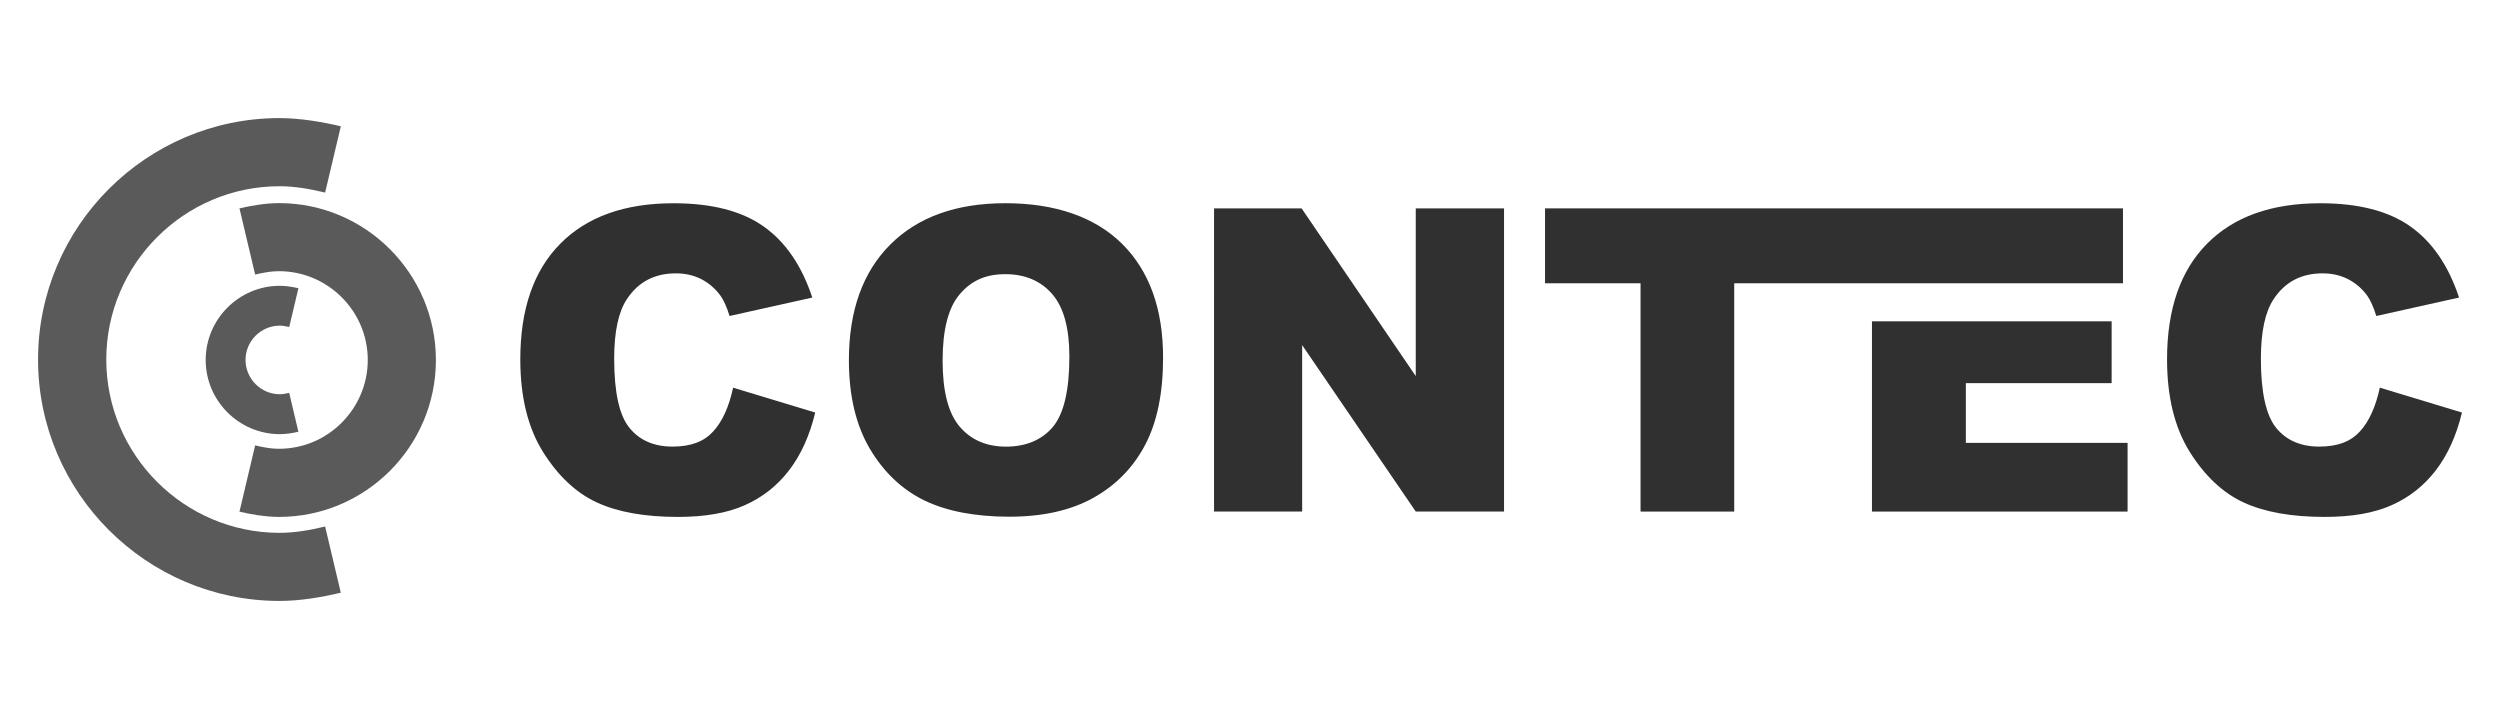
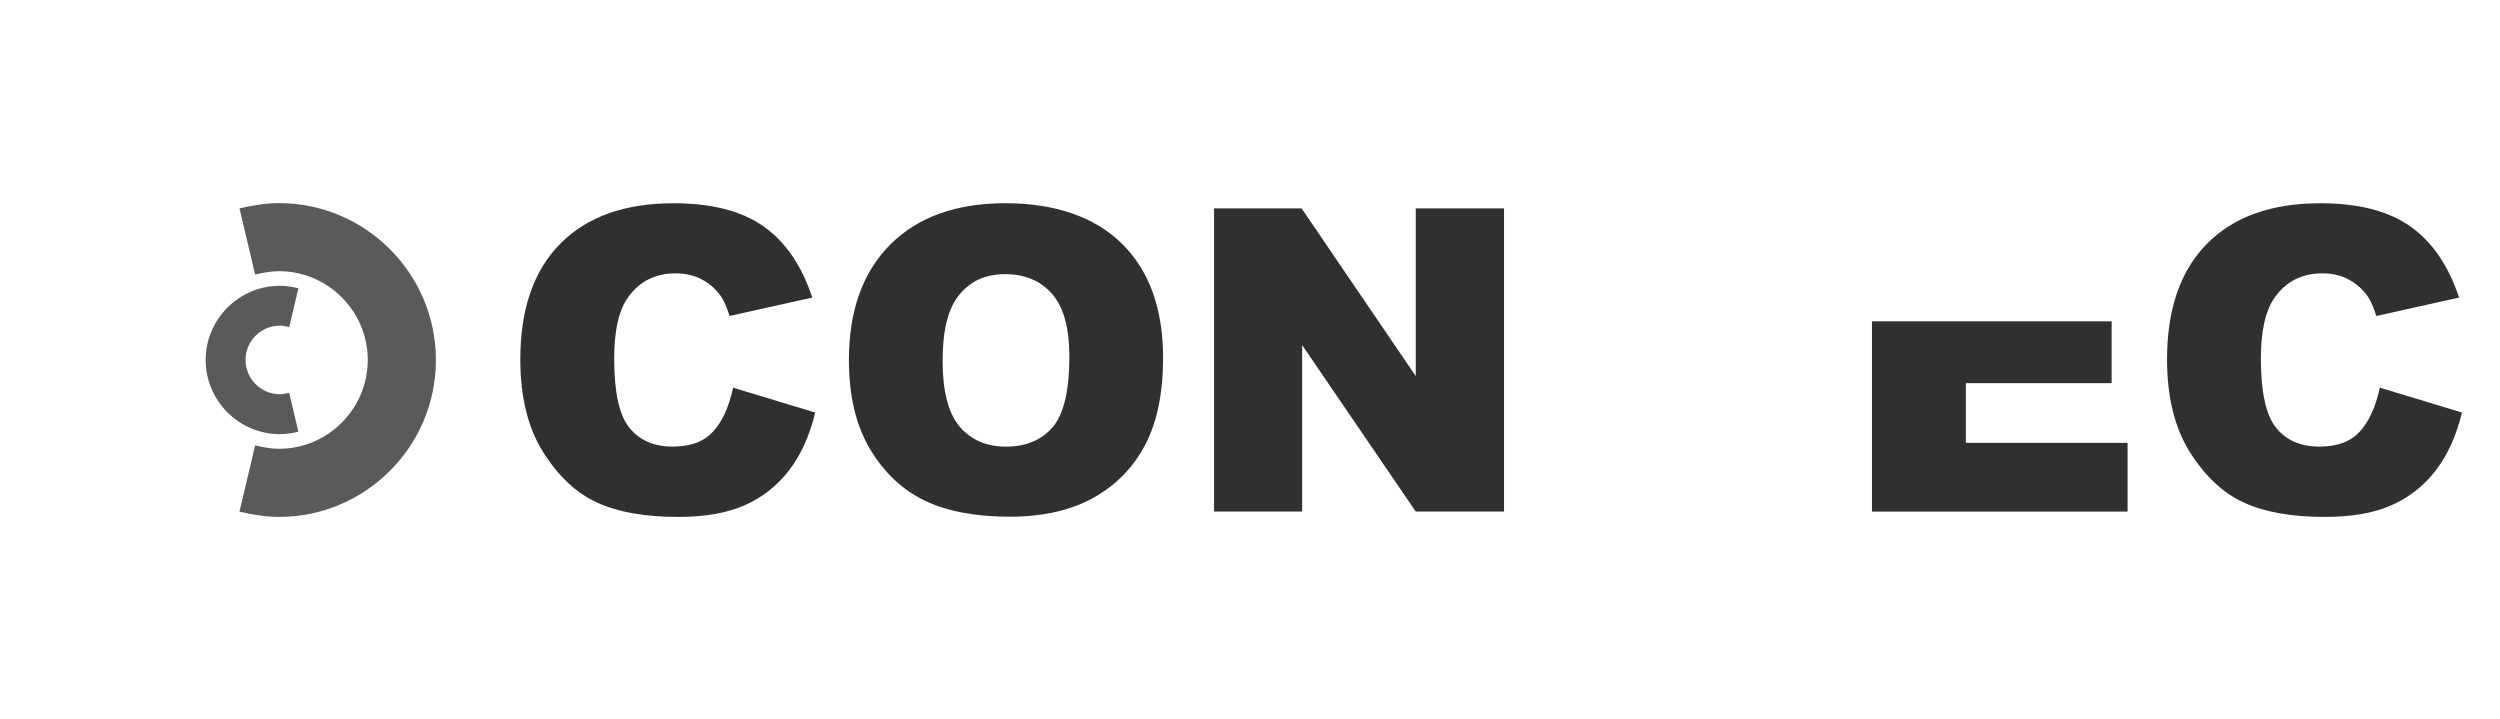
<svg xmlns="http://www.w3.org/2000/svg" id="Escala_em_Cinza" data-name="Escala em Cinza" viewBox="0 0 584.76 168.2">
  <defs>
    <style>
      .cls-1 {
        fill: #5a5a5a;
      }

      .cls-1, .cls-2 {
        stroke-width: 0px;
      }

      .cls-2 {
        fill: #303030;
        fill-rule: evenodd;
      }
    </style>
  </defs>
  <g>
    <path class="cls-2" d="M171.48,90.68l19.2,5.81c-1.29,5.38-3.32,9.87-6.09,13.49-2.77,3.62-6.22,6.34-10.34,8.17-4.11,1.85-9.34,2.76-15.68,2.76-7.71,0-14.02-1.12-18.89-3.35-4.89-2.24-9.11-6.19-12.66-11.84-3.53-5.65-5.32-12.86-5.32-21.66,0-11.74,3.12-20.77,9.36-27.06,6.24-6.31,15.07-9.46,26.48-9.46,8.93,0,15.95,1.8,21.07,5.42,5.12,3.62,8.92,9.16,11.39,16.64l-19.35,4.31c-.68-2.16-1.39-3.75-2.13-4.76-1.22-1.67-2.72-2.95-4.49-3.86-1.78-.91-3.76-1.35-5.96-1.35-4.95,0-8.77,2-11.41,5.99-2,2.97-3,7.63-3,13.98,0,7.88,1.2,13.26,3.58,16.18,2.39,2.92,5.75,4.37,10.06,4.37s7.36-1.17,9.51-3.53c2.15-2.34,3.7-5.76,4.67-10.25h0ZM198.56,84.24c0-11.57,3.24-20.59,9.67-27.03,6.45-6.45,15.44-9.68,26.95-9.68s20.9,3.17,27.29,9.51c6.37,6.32,9.58,15.21,9.58,26.62,0,8.29-1.4,15.09-4.19,20.39-2.79,5.3-6.82,9.43-12.09,12.38-5.28,2.95-11.84,4.43-19.71,4.43s-14.61-1.27-19.86-3.81c-5.23-2.56-9.48-6.59-12.75-12.1-3.25-5.52-4.89-12.42-4.89-20.7h0ZM220.48,84.34c0,7.17,1.32,12.3,3.98,15.44,2.66,3.12,6.29,4.69,10.86,4.69s8.36-1.53,10.93-4.59c2.58-3.07,3.88-8.57,3.88-16.49,0-6.69-1.35-11.56-4.05-14.65-2.69-3.07-6.34-4.61-10.96-4.61s-7.96,1.55-10.63,4.69c-2.68,3.12-4.01,8.3-4.01,15.52h0ZM283.98,48.74h20.47l26.7,39.23v-39.23h20.65v70.91h-20.65l-26.57-38.93v38.93h-20.61V48.74h0Z" />
    <path class="cls-2" d="M556.66,90.68l19.2,5.81c-1.29,5.38-3.32,9.87-6.09,13.49-2.77,3.62-6.22,6.34-10.33,8.17-4.11,1.85-9.35,2.76-15.69,2.76-7.71,0-14.02-1.12-18.89-3.35-4.89-2.24-9.11-6.19-12.66-11.84-3.53-5.65-5.32-12.86-5.32-21.66,0-11.74,3.12-20.77,9.36-27.06,6.24-6.31,15.07-9.46,26.48-9.46,8.93,0,15.95,1.8,21.07,5.42,5.12,3.62,8.92,9.16,11.39,16.64l-19.35,4.31c-.68-2.16-1.39-3.75-2.13-4.76-1.22-1.67-2.72-2.95-4.49-3.86-1.78-.91-3.76-1.35-5.96-1.35-4.95,0-8.77,2-11.41,5.99-2,2.97-3.01,7.63-3.01,13.98,0,7.88,1.21,13.26,3.58,16.18,2.39,2.92,5.75,4.37,10.06,4.37s7.36-1.17,9.51-3.53c2.15-2.34,3.7-5.76,4.67-10.25h0Z" />
-     <polygon class="cls-2" points="361.39 48.74 496.57 48.74 496.57 66.26 405.64 66.26 405.64 119.66 383.73 119.66 383.73 66.26 361.39 66.26 361.39 48.74 361.39 48.74" />
    <polygon class="cls-2" points="459.82 75.16 493.92 75.16 493.92 89.62 459.82 89.62 459.82 103.59 497.65 103.59 497.65 119.66 437.86 119.66 437.86 75.16 459.82 75.16 459.82 75.16" />
  </g>
  <g>
-     <path class="cls-1" d="M79.72,138.64c-2.11.5-4.41.97-6.87,1.33h0c-2.5.37-5.02.59-7.48.59h0c-15.56,0-29.67-6.34-39.9-16.57-10.22-10.22-16.57-24.34-16.57-39.89h0c0-15.56,6.34-29.68,16.57-39.91,10.23-10.22,24.34-16.57,39.9-16.57h0c2.45,0,4.97.23,7.48.59h0c2.46.36,4.75.83,6.87,1.33l-3.67,15.5c-1.86-.44-3.72-.83-5.46-1.08h-.03c-1.71-.25-3.45-.4-5.17-.4h0c-11.16,0-21.29,4.55-28.63,11.9-7.34,7.34-11.9,17.48-11.9,28.63h0c0,11.16,4.55,21.29,11.9,28.64,7.34,7.34,17.48,11.9,28.63,11.9h0c1.72,0,3.46-.15,5.17-.4h.03c1.74-.25,3.61-.64,5.46-1.08l3.67,15.5h0Z" />
    <path class="cls-1" d="M56.02,48.74c1.34-.32,2.79-.61,4.35-.84,1.64-.24,3.3-.39,4.9-.39h0c10.11,0,19.29,4.12,25.93,10.77,6.64,6.64,10.76,15.82,10.76,25.93h0c0,10.12-4.12,19.3-10.77,25.94-6.64,6.64-15.82,10.76-25.93,10.76h0c-1.58,0-3.22-.15-4.87-.39h-.03c-1.55-.23-3.01-.52-4.35-.84l3.67-15.5c1.02.24,2.03.45,2.98.59h0c.84.13,1.72.2,2.6.2h0c5.71,0,10.9-2.33,14.66-6.1,3.76-3.76,6.1-8.95,6.1-14.67h0c0-5.72-2.33-10.91-6.1-14.67-3.76-3.76-8.95-6.1-14.67-6.1h0c-.87,0-1.74.08-2.59.2-.94.14-1.96.35-2.98.59l-3.67-15.5h0Z" />
    <path class="cls-1" d="M69.81,100.98c-.61.15-1.29.28-2.02.39-.78.11-1.57.18-2.33.18h0c-4.78,0-9.12-1.95-12.26-5.09-3.14-3.14-5.09-7.48-5.09-12.25h0c0-4.79,1.95-9.13,5.09-12.27,3.14-3.14,7.47-5.09,12.25-5.09h0c.76,0,1.55.07,2.33.18.73.11,1.41.24,2.02.39l-2.15,9.07c-.43-.1-.85-.19-1.22-.24-.32-.05-.65-.08-.98-.08h0c-2.2,0-4.21.9-5.66,2.35-1.46,1.46-2.36,3.46-2.36,5.66h0c0,2.21.9,4.21,2.35,5.67,1.46,1.46,3.46,2.36,5.66,2.36h0c.33,0,.66-.03.98-.08.37-.05.79-.14,1.22-.24l2.15,9.07h0Z" />
  </g>
</svg>